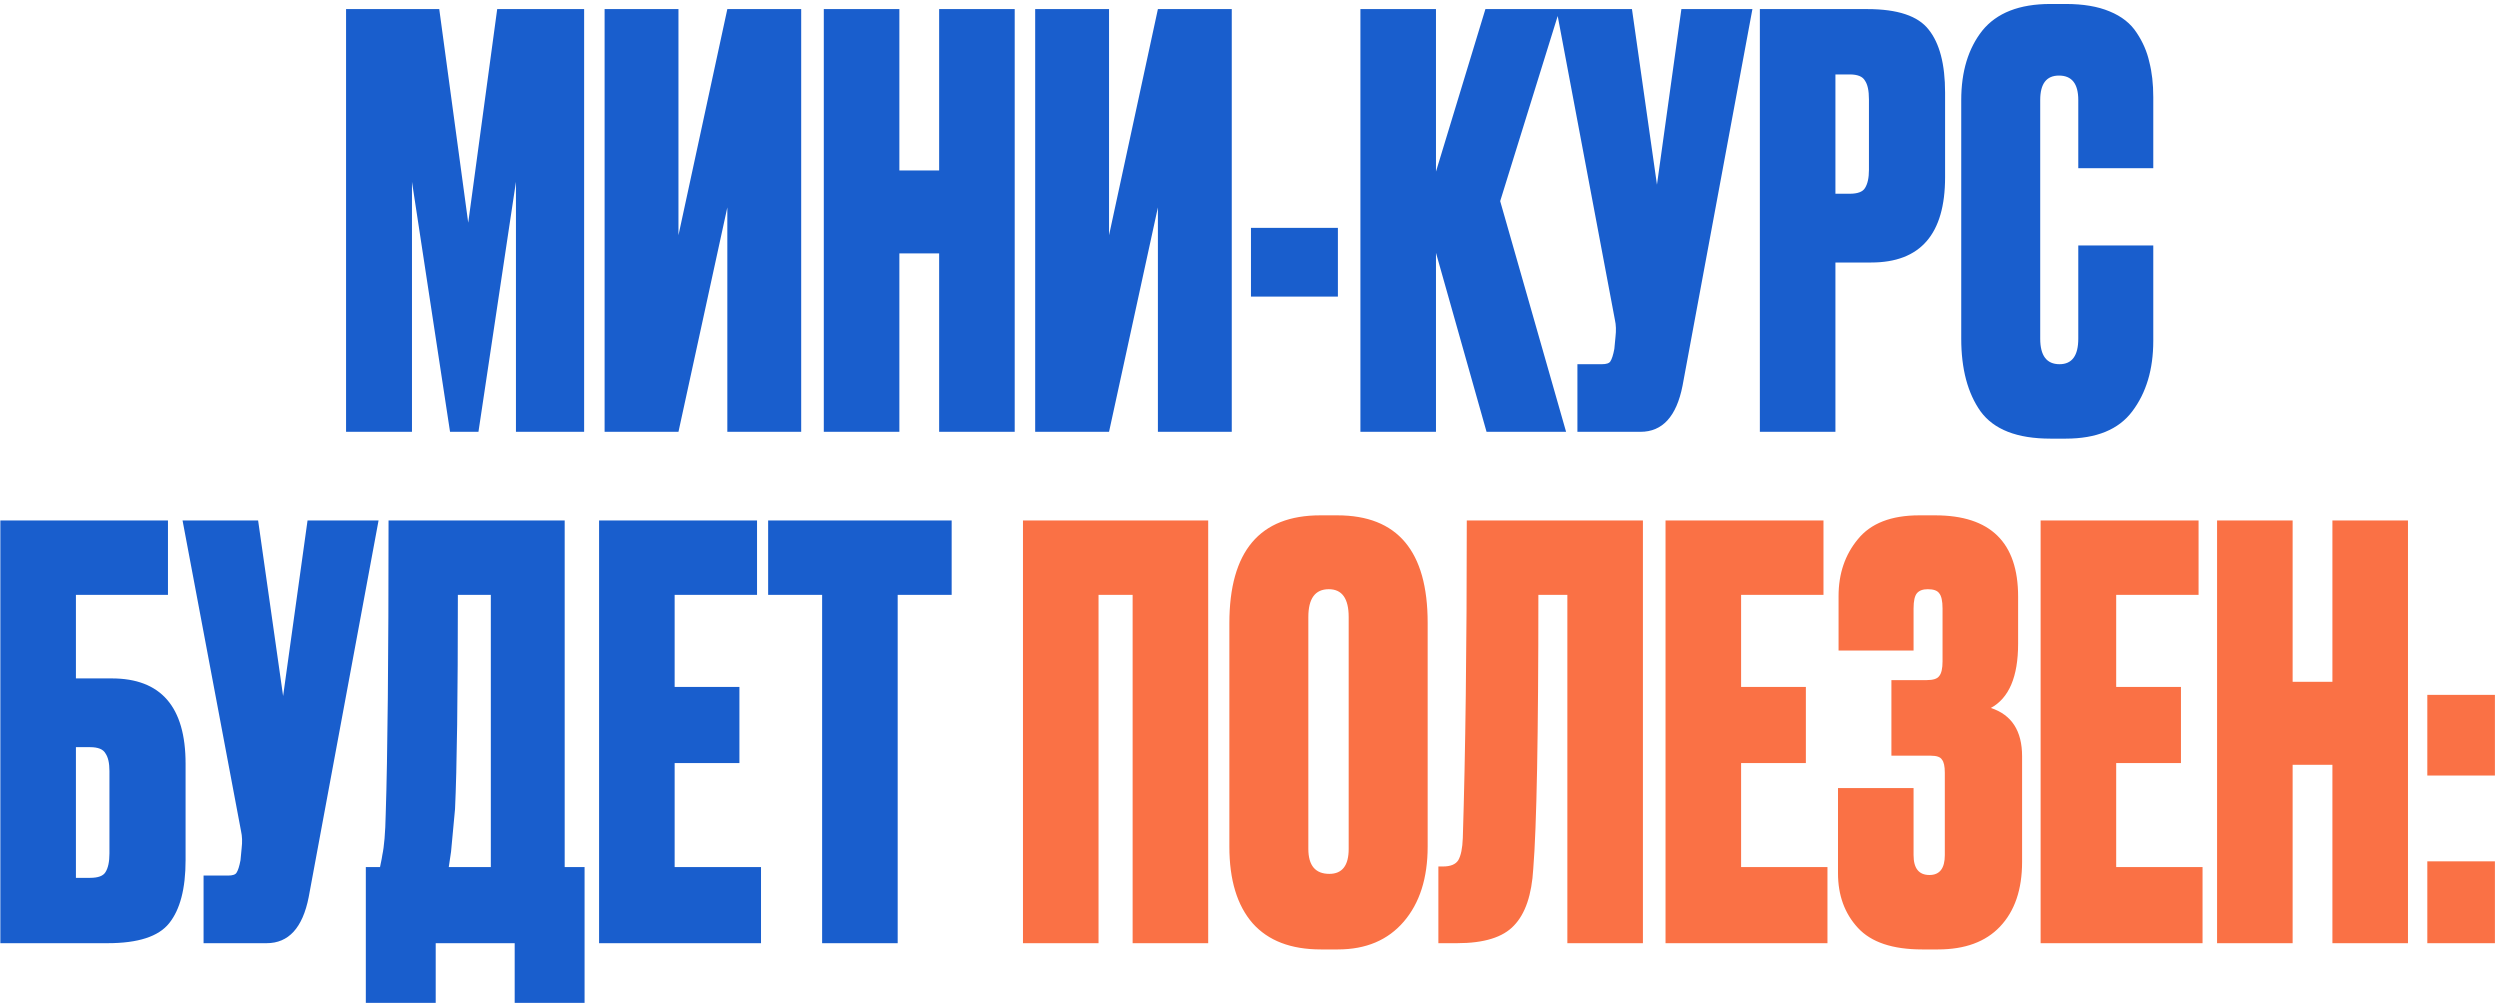
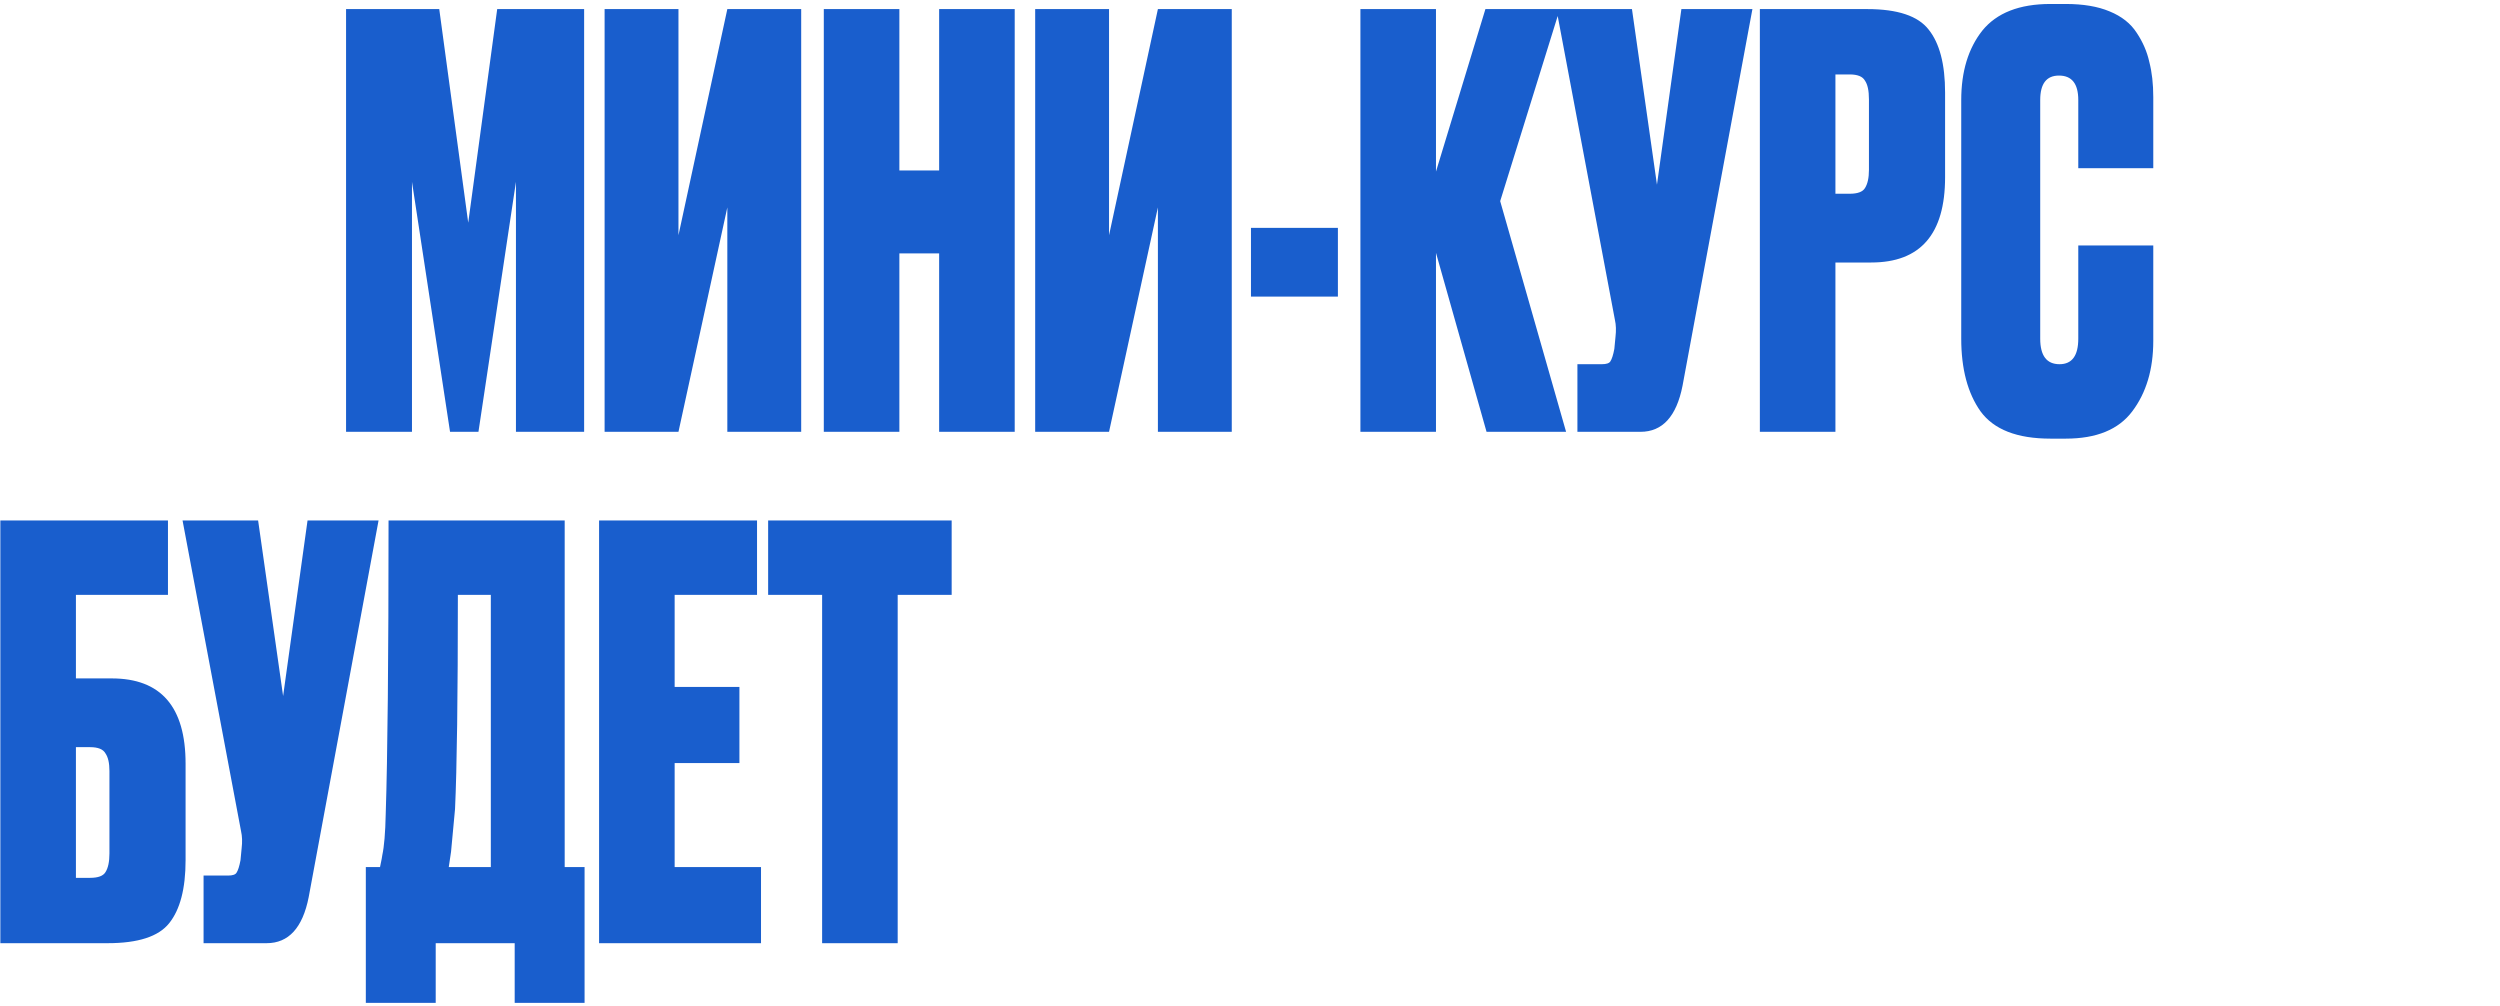
<svg xmlns="http://www.w3.org/2000/svg" width="440" height="177" viewBox="0 0 440 177" fill="none">
  <path d="M60.907 76V1.6H77.307L82.407 39.2L87.507 1.6H102.807V76H90.807V32L84.207 76H79.207L72.507 32V76H60.907ZM128.01 76V36.5L119.41 76H106.41V1.6H119.41V41.4L128.01 1.6H141.01V76H128.01ZM158.289 44.6V76H144.989V1.6H158.289V30H165.289V1.6H178.589V76H165.289V44.6H158.289ZM203.791 76V36.5L195.191 76H182.191V1.6H195.191V41.4L203.791 1.6H216.791V76H203.791ZM220.17 40.1H235.47V52.2H220.17V40.1ZM261.632 76L252.732 44.5V76H239.432V1.6H252.732V30.2L261.432 1.6H274.532L264.032 35.4L275.632 76H261.632ZM308.425 1.6L296.125 67.9C295.058 73.3 292.591 76 288.725 76H277.625V64.1H281.925C282.725 64.1 283.225 63.933 283.425 63.6C283.691 63.2 283.925 62.467 284.125 61.4L284.325 59.3C284.458 58.167 284.425 57.167 284.225 56.3L273.925 1.6H287.225L291.625 32.5L295.925 1.6H308.425ZM329.335 46.2H323.035V76H309.735V1.6H328.635C333.968 1.6 337.568 2.8 339.435 5.2C341.368 7.6 342.335 11.3 342.335 16.3V31.2C342.335 41.2 338.001 46.2 329.335 46.2ZM323.035 13.1V34.1H325.535C326.935 34.1 327.835 33.767 328.235 33.1C328.701 32.367 328.935 31.3 328.935 29.9V17.5C328.935 15.967 328.701 14.867 328.235 14.2C327.835 13.467 326.935 13.1 325.535 13.1H323.035ZM365.777 59.6V43.2H378.977V60C378.977 65 377.744 69.133 375.277 72.4C372.877 75.6 368.977 77.2 363.577 77.2H360.877C355.01 77.2 350.91 75.6 348.577 72.4C346.31 69.2 345.177 64.933 345.177 59.6V17.6C345.177 12.6 346.41 8.533 348.877 5.4C351.41 2.267 355.41 0.7 360.877 0.7H363.577C366.644 0.7 369.21 1.133 371.277 2C373.41 2.867 375.01 4.133 376.077 5.8C377.144 7.4 377.877 9.1 378.277 10.9C378.744 12.7 378.977 14.767 378.977 17.1V29.6H365.777V17.6C365.777 14.733 364.644 13.3 362.377 13.3C360.177 13.3 359.077 14.733 359.077 17.6V59.6C359.077 62.6 360.21 64.1 362.477 64.1C364.677 64.1 365.777 62.6 365.777 59.6ZM0.062 166V91.6H29.562V104.7H13.362V119.4H19.662C28.329 119.4 32.662 124.4 32.662 134.4V151.4C32.662 156.4 31.695 160.1 29.762 162.5C27.895 164.833 24.295 166 18.962 166H0.062ZM13.362 154.5H15.862C17.262 154.5 18.162 154.167 18.562 153.5C19.029 152.767 19.262 151.667 19.262 150.2V135.7C19.262 134.3 19.029 133.267 18.562 132.6C18.162 131.867 17.262 131.5 15.862 131.5H13.362V154.5ZM66.628 91.6L54.328 157.9C53.261 163.3 50.794 166 46.928 166H35.828V154.1H40.128C40.928 154.1 41.428 153.933 41.628 153.6C41.894 153.2 42.128 152.467 42.328 151.4L42.528 149.3C42.661 148.167 42.628 147.167 42.428 146.3L32.128 91.6H45.428L49.828 122.5L54.128 91.6H66.628ZM90.585 176.5V166H76.685V176.5H64.385V152.6H66.885C67.151 151.333 67.285 150.633 67.285 150.5C67.618 148.967 67.818 146.567 67.885 143.3C68.218 133.167 68.385 115.933 68.385 91.6H99.385V152.6H102.885V176.5H90.585ZM80.085 142.4C79.618 147.267 79.385 149.767 79.385 149.9L78.985 152.6H86.385V104.7H80.585C80.585 122.633 80.418 135.2 80.085 142.4ZM105.438 91.6H133.238V104.7H118.738V120.9H130.138V134.3H118.738V152.6H133.938V166H105.438V91.6ZM135.193 91.6H167.493V104.7H157.993V166H144.693V104.7H135.193V91.6Z" fill="#195ECD" />
-   <path d="M180.043 166V91.6H212.643V166H199.343V104.7H193.343V166H180.043ZM251.268 109.6V149C251.268 154.533 249.868 158.933 247.068 162.2C244.268 165.467 240.402 167.1 235.468 167.1H232.468C227.202 167.1 223.202 165.567 220.468 162.5C217.735 159.367 216.368 154.867 216.368 149V109.7C216.368 97.033 221.702 90.7 232.368 90.7H235.368C245.968 90.7 251.268 97 251.268 109.6ZM237.368 149.4V108.6C237.368 105.333 236.202 103.7 233.868 103.7C231.468 103.7 230.268 105.333 230.268 108.6V149.4C230.268 152.333 231.502 153.8 233.968 153.8C236.235 153.8 237.368 152.333 237.368 149.4ZM275.854 166V104.7H270.754C270.754 129.433 270.454 145.5 269.854 152.9C269.588 157.5 268.454 160.833 266.454 162.9C264.521 164.967 261.188 166 256.454 166H253.154V152.5H253.954C255.288 152.5 256.188 152.133 256.654 151.4C257.121 150.6 257.388 149.3 257.454 147.5C257.921 132.567 258.154 113.933 258.154 91.6H289.154V166H275.854ZM293.133 91.6H320.933V104.7H306.433V120.9H317.833V134.3H306.433V152.6H321.633V166H293.133V91.6ZM336.788 107.1V114.5H323.588V104.9C323.588 100.967 324.721 97.633 326.988 94.9C329.255 92.1 332.855 90.7 337.788 90.7H340.588C350.321 90.7 355.188 95.467 355.188 105V113.3C355.188 119.1 353.588 122.867 350.388 124.6C354.055 125.8 355.888 128.633 355.888 133.1V151.7C355.888 156.567 354.588 160.367 351.988 163.1C349.455 165.767 345.821 167.1 341.088 167.1H338.288C333.088 167.1 329.321 165.833 326.988 163.3C324.655 160.767 323.488 157.567 323.488 153.7V138.7H336.788V150.5C336.788 152.833 337.721 154 339.588 154C341.388 154 342.288 152.833 342.288 150.5V136C342.288 134.867 342.121 134.1 341.788 133.7C341.521 133.233 340.855 133 339.788 133H332.888V119.7H339.088C340.221 119.7 340.955 119.467 341.288 119C341.688 118.533 341.888 117.667 341.888 116.4V107.1C341.888 105.767 341.688 104.867 341.288 104.4C340.955 103.933 340.288 103.7 339.288 103.7C338.421 103.7 337.788 103.933 337.388 104.4C336.988 104.867 336.788 105.767 336.788 107.1ZM359.149 91.6H386.949V104.7H372.449V120.9H383.849V134.3H372.449V152.6H387.649V166H359.149V91.6ZM403.504 134.6V166H390.204V91.6H403.504V120H410.504V91.6H423.804V166H410.504V134.6H403.504ZM439.106 151.6V166H427.206V151.6H439.106ZM439.106 122.3V136.5H427.206V122.3H439.106Z" fill="#FA7145" />
</svg>